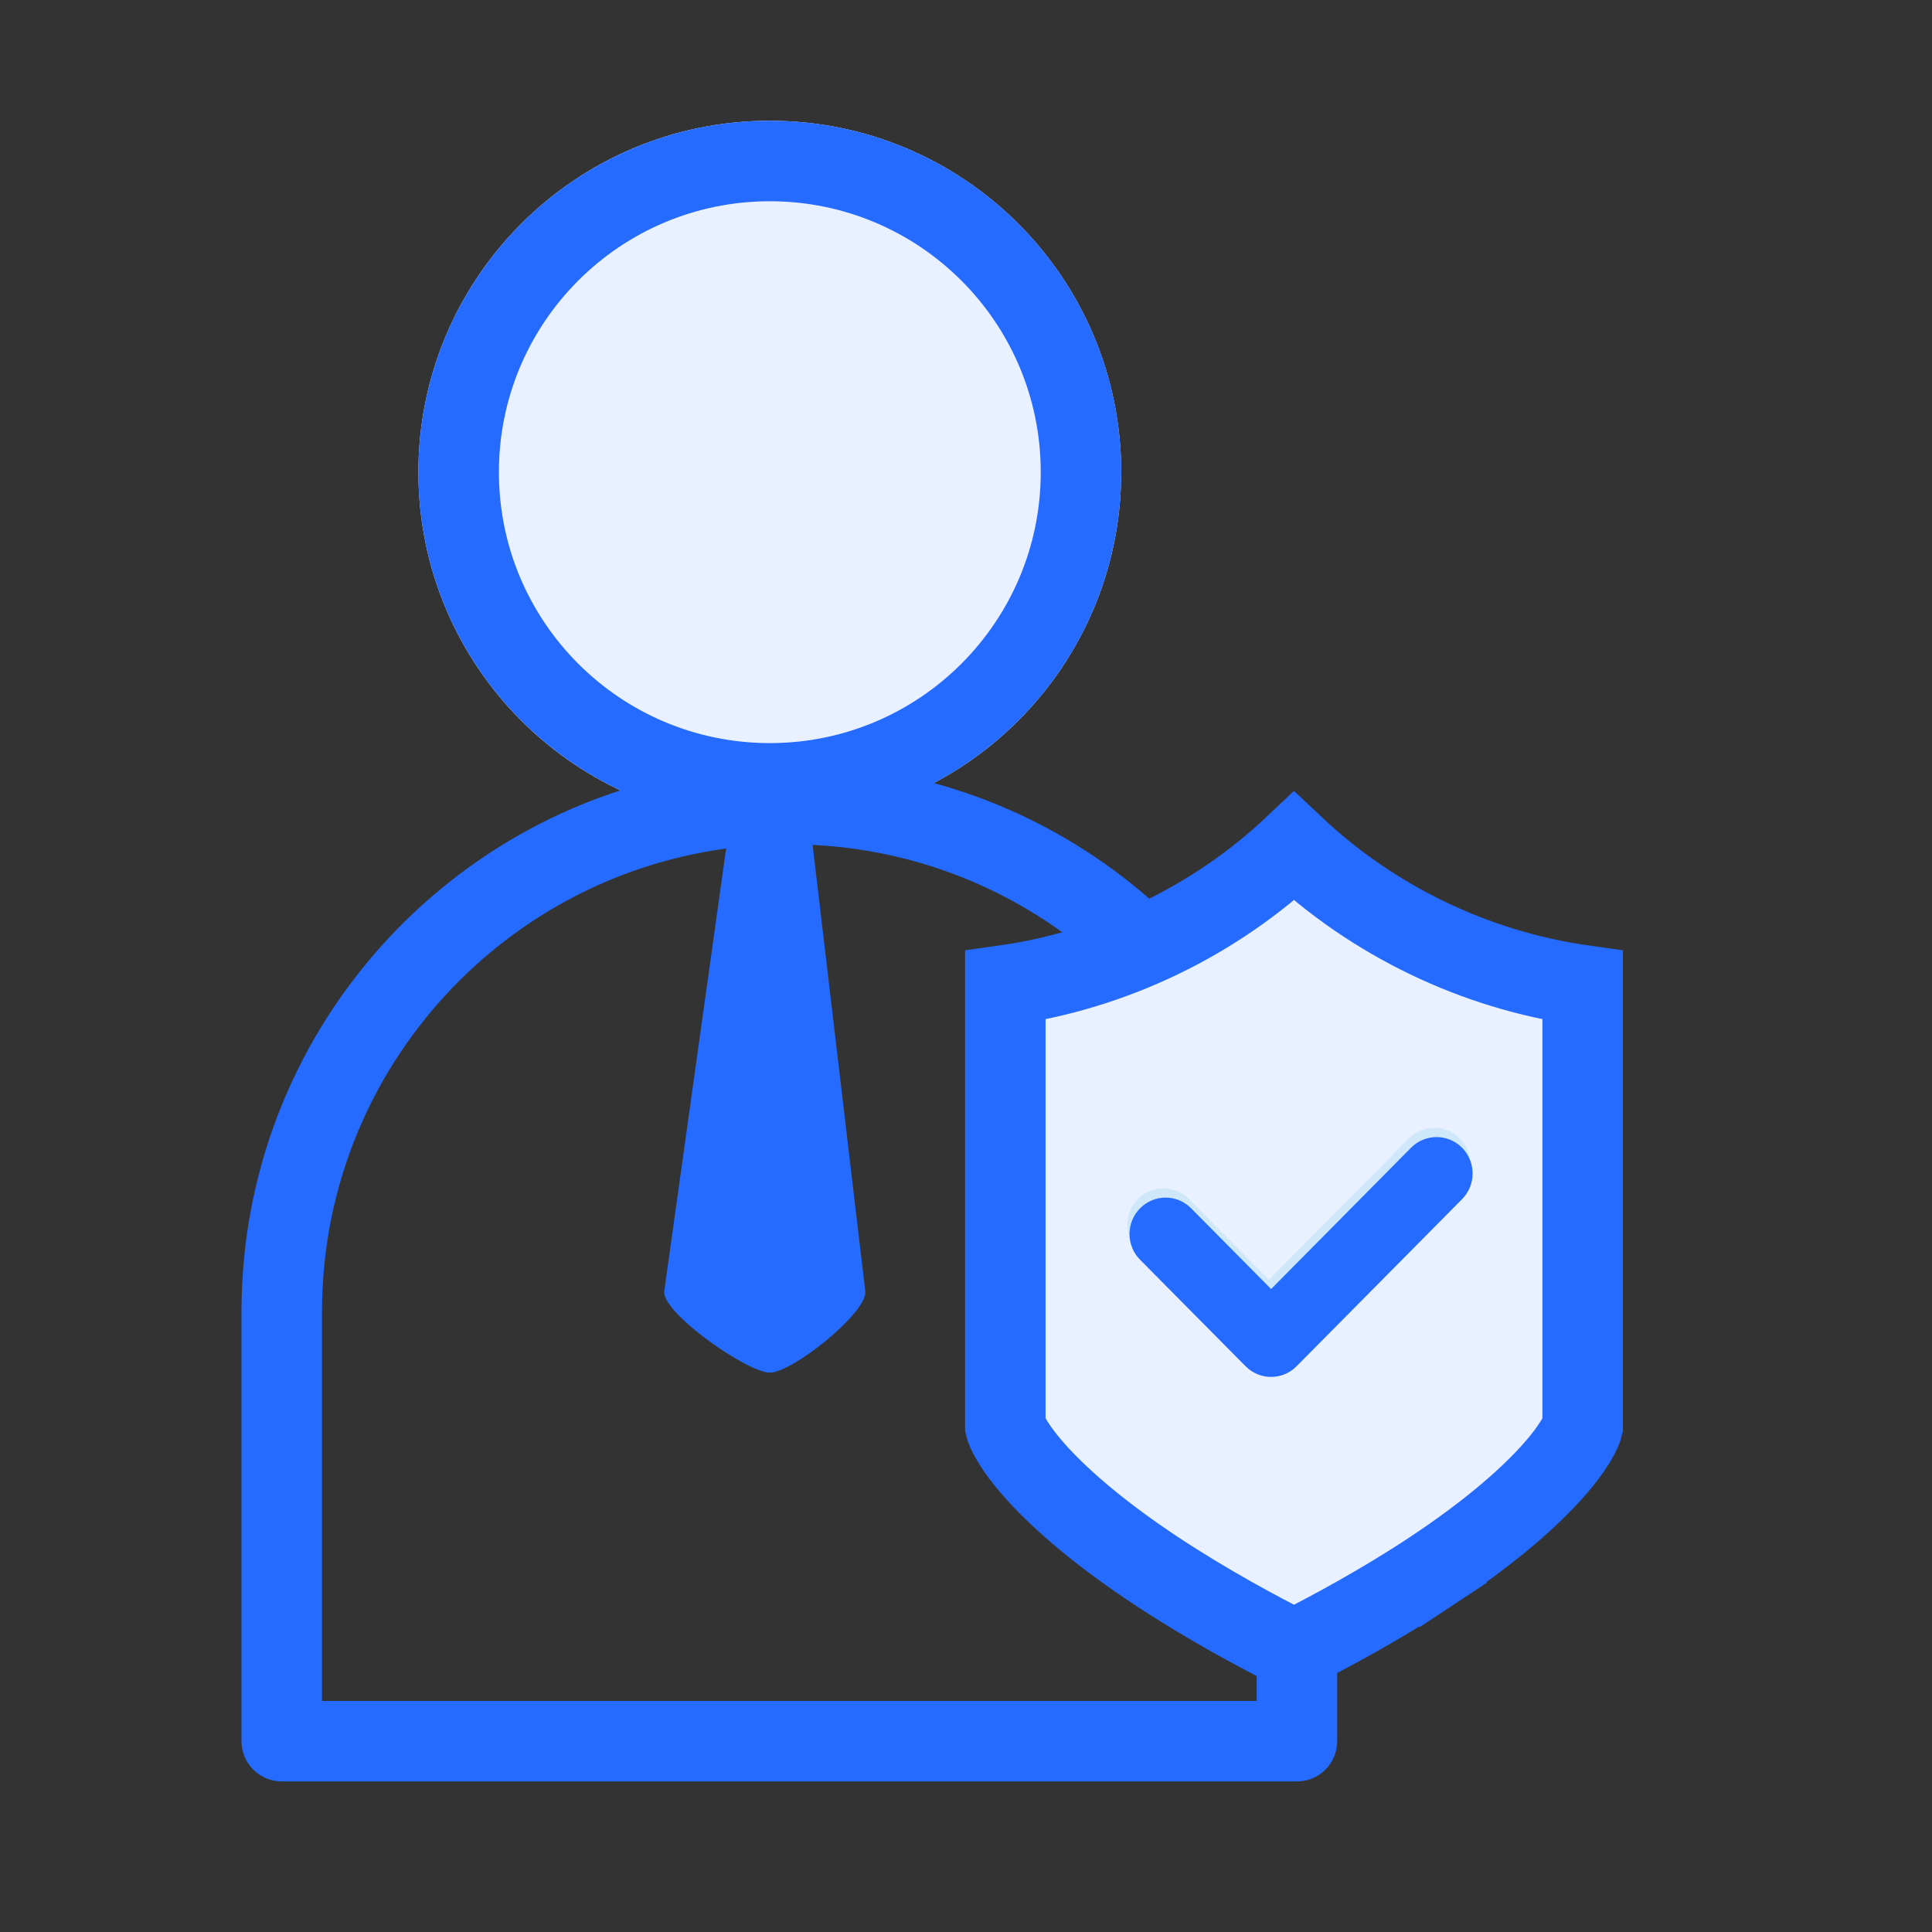
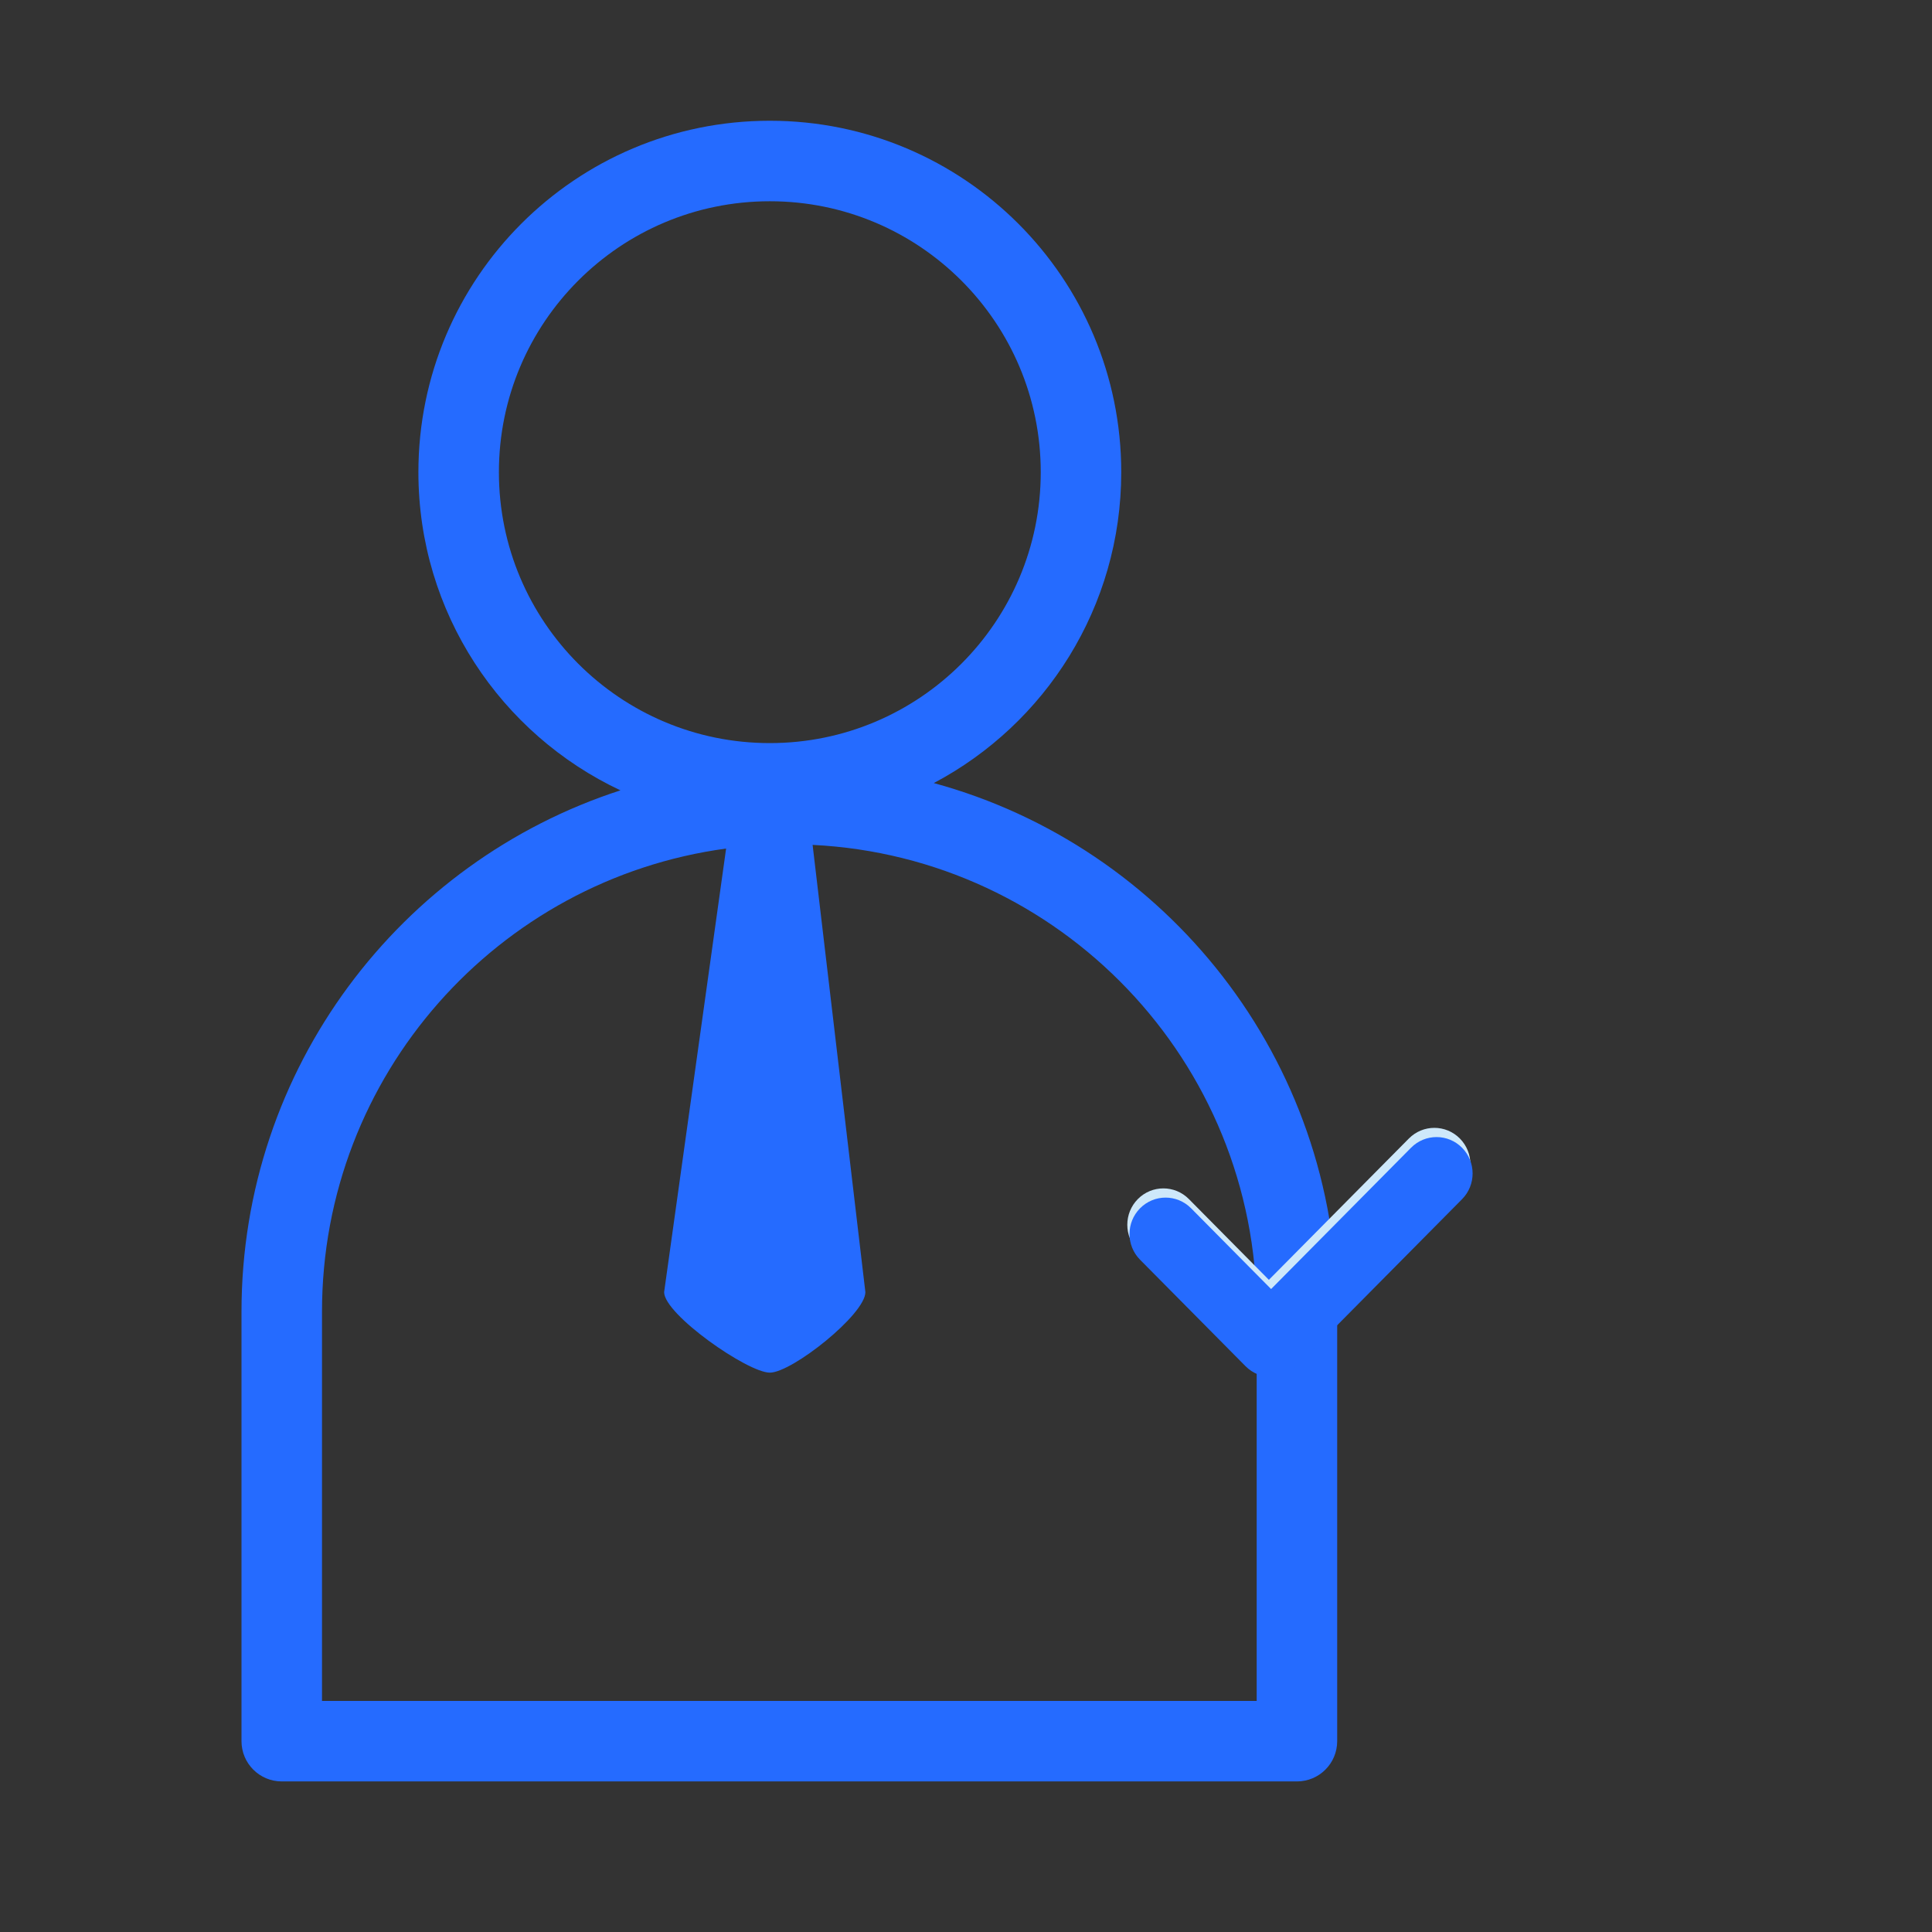
<svg xmlns="http://www.w3.org/2000/svg" width="48" height="48" viewBox="0 0 48 48" fill="none">
  <rect x="0" y="0" width="48" height="48" fill="#333333" stroke="none" />
  <mask id="mask0" mask-type="alpha" maskUnits="userSpaceOnUse" x="0" y="0" width="48" height="48">
    <rect width="48" height="48" fill="#C4C4C4" />
  </mask>
  <g mask="url(#mask0)">
-     <path d="M27.856 11.731C27.856 16.553 23.947 20.462 19.125 20.462C14.303 20.462 10.395 16.553 10.395 11.731C10.395 6.909 14.303 3 19.125 3C23.947 3 27.856 6.909 27.856 11.731Z" fill="#E9F0FF" />
    <path fill-rule="evenodd" clip-rule="evenodd" d="M19.126 18.462C22.843 18.462 25.857 15.448 25.857 11.731C25.857 8.013 22.843 5 19.126 5C15.409 5 12.395 8.013 12.395 11.731C12.395 15.448 15.409 18.462 19.126 18.462ZM27.857 11.731C27.857 15.081 25.97 17.991 23.2 19.455C28.976 21.03 33.222 26.313 33.222 32.588V43.259C33.222 43.811 32.775 44.259 32.222 44.259H7C6.448 44.259 6 43.811 6 43.259V32.588C6 26.535 9.951 21.405 15.415 19.636C12.449 18.241 10.395 15.226 10.395 11.731C10.395 6.909 14.304 3 19.126 3C23.948 3 27.857 6.909 27.857 11.731ZM18.04 21.082C12.37 21.849 8 26.708 8 32.588V42.259H31.222V32.588C31.222 26.369 26.333 21.292 20.189 20.991L21.5 32.103C21.5 32.655 19.678 34.103 19.126 34.103C18.574 34.103 16.5 32.655 16.5 32.103L18.04 21.082Z" fill="#256BFF" />
-     <path d="M32.041 40.76C31.917 40.76 31.792 40.732 31.678 40.674C30.902 40.286 29.737 39.663 28.592 38.906C26.096 37.256 25.064 35.875 24.939 35.194C24.93 35.147 24.926 35.1 24.926 35.052V25.435C24.926 25.039 25.222 24.704 25.619 24.65C27.805 24.353 29.888 23.351 31.483 21.827C31.795 21.53 32.288 21.53 32.599 21.827C34.195 23.351 36.278 24.353 38.464 24.65C38.861 24.704 39.157 25.039 39.157 25.435V35.052C39.157 35.1 39.153 35.147 39.144 35.194C39.019 35.875 37.987 37.256 35.491 38.906C34.346 39.663 33.181 40.286 32.405 40.674C32.291 40.732 32.166 40.76 32.041 40.76Z" fill="#E9F0FF" />
    <path d="M31.525 33.98C31.296 33.98 31.067 33.891 30.892 33.715L28.27 31.069C27.92 30.715 27.92 30.143 28.27 29.79C28.62 29.437 29.187 29.437 29.537 29.79L31.525 31.797L35.003 28.286C35.353 27.933 35.92 27.933 36.27 28.286C36.619 28.639 36.619 29.212 36.27 29.565L32.159 33.715C31.984 33.891 31.754 33.98 31.525 33.98Z" fill="#CEE8FA" />
-     <path d="M35.559 39.037C34.304 39.866 33.02 40.555 32.149 40.992C31.278 40.555 29.994 39.866 28.739 39.037C27.356 38.123 26.41 37.303 25.804 36.645C25.183 35.969 25.003 35.553 24.977 35.434V24.479C27.648 24.101 30.187 22.879 32.149 21.026C34.111 22.879 36.65 24.101 39.321 24.479V35.434C39.295 35.553 39.115 35.969 38.493 36.645C37.888 37.303 36.941 38.123 35.559 39.037ZM35.559 39.037L36.11 39.871L35.559 39.037Z" stroke="#256BFF" stroke-width="2" />
    <path d="M31.58 34.209C31.351 34.209 31.121 34.12 30.946 33.944L28.325 31.298C27.975 30.945 27.975 30.372 28.325 30.019C28.675 29.666 29.242 29.666 29.592 30.019L31.58 32.026L35.057 28.515C35.407 28.162 35.974 28.162 36.324 28.515C36.674 28.868 36.674 29.441 36.324 29.794L32.213 33.944C32.038 34.121 31.809 34.209 31.58 34.209Z" fill="#256BFF" />
  </g>
</svg>